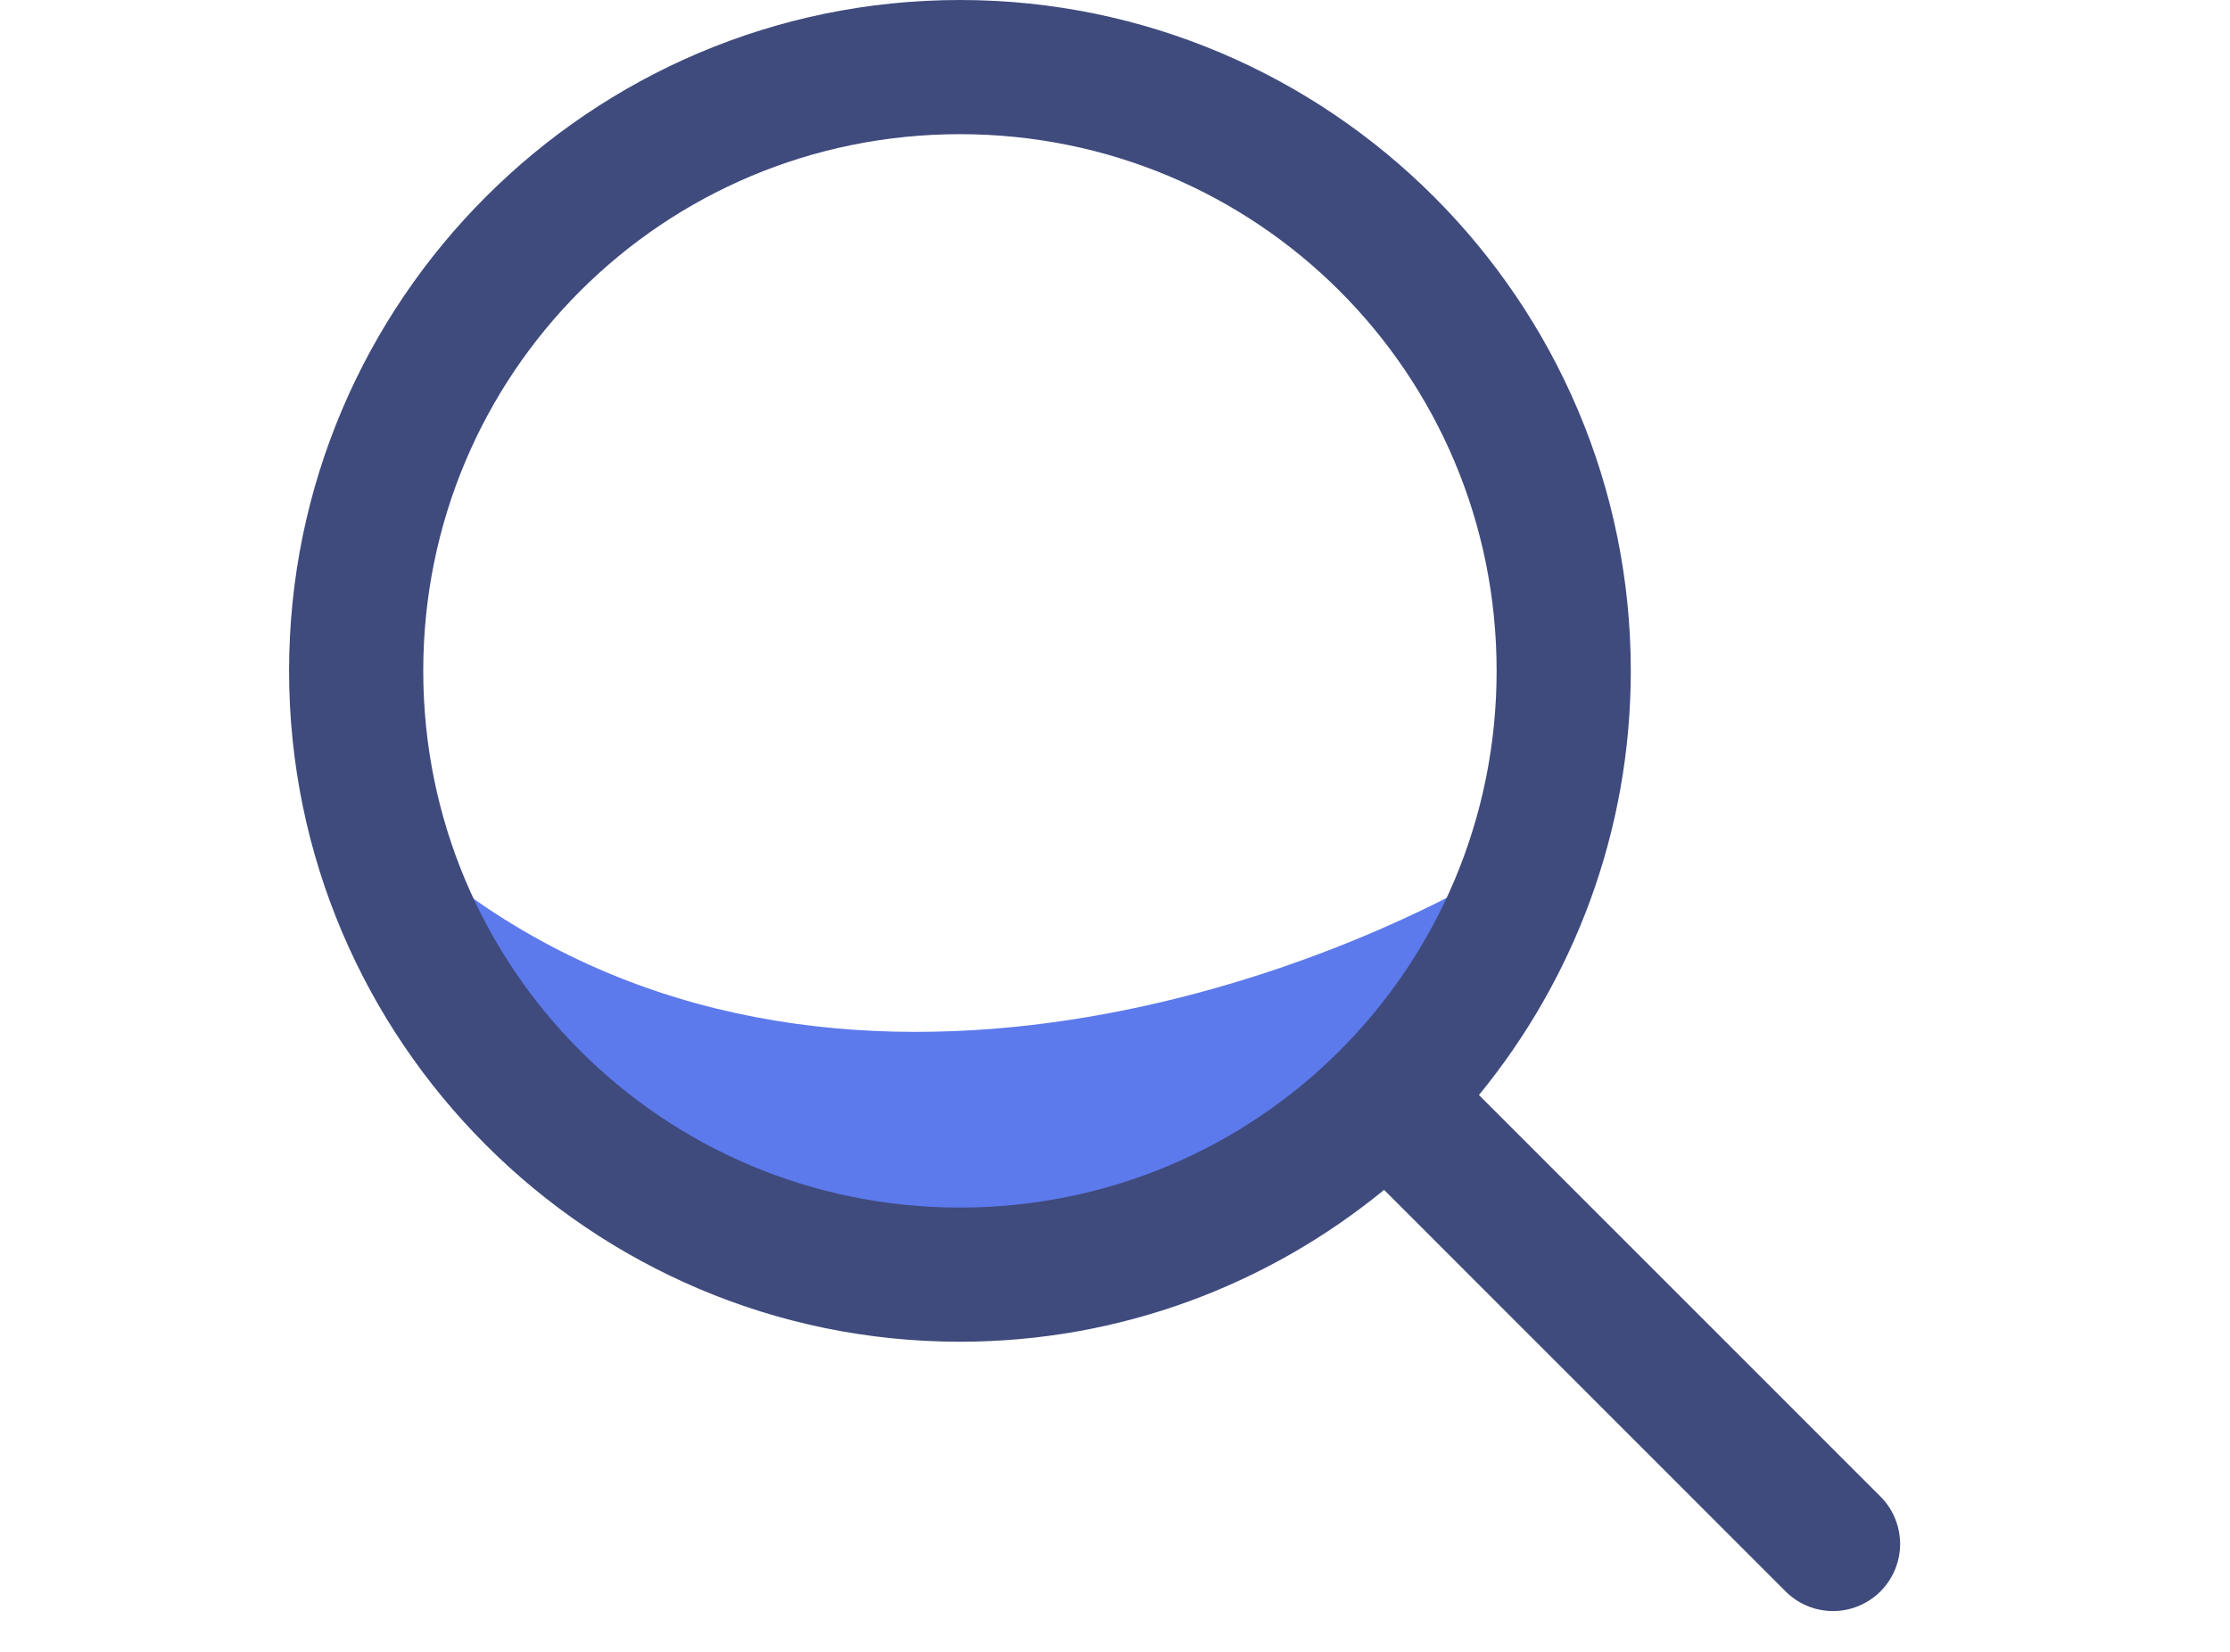
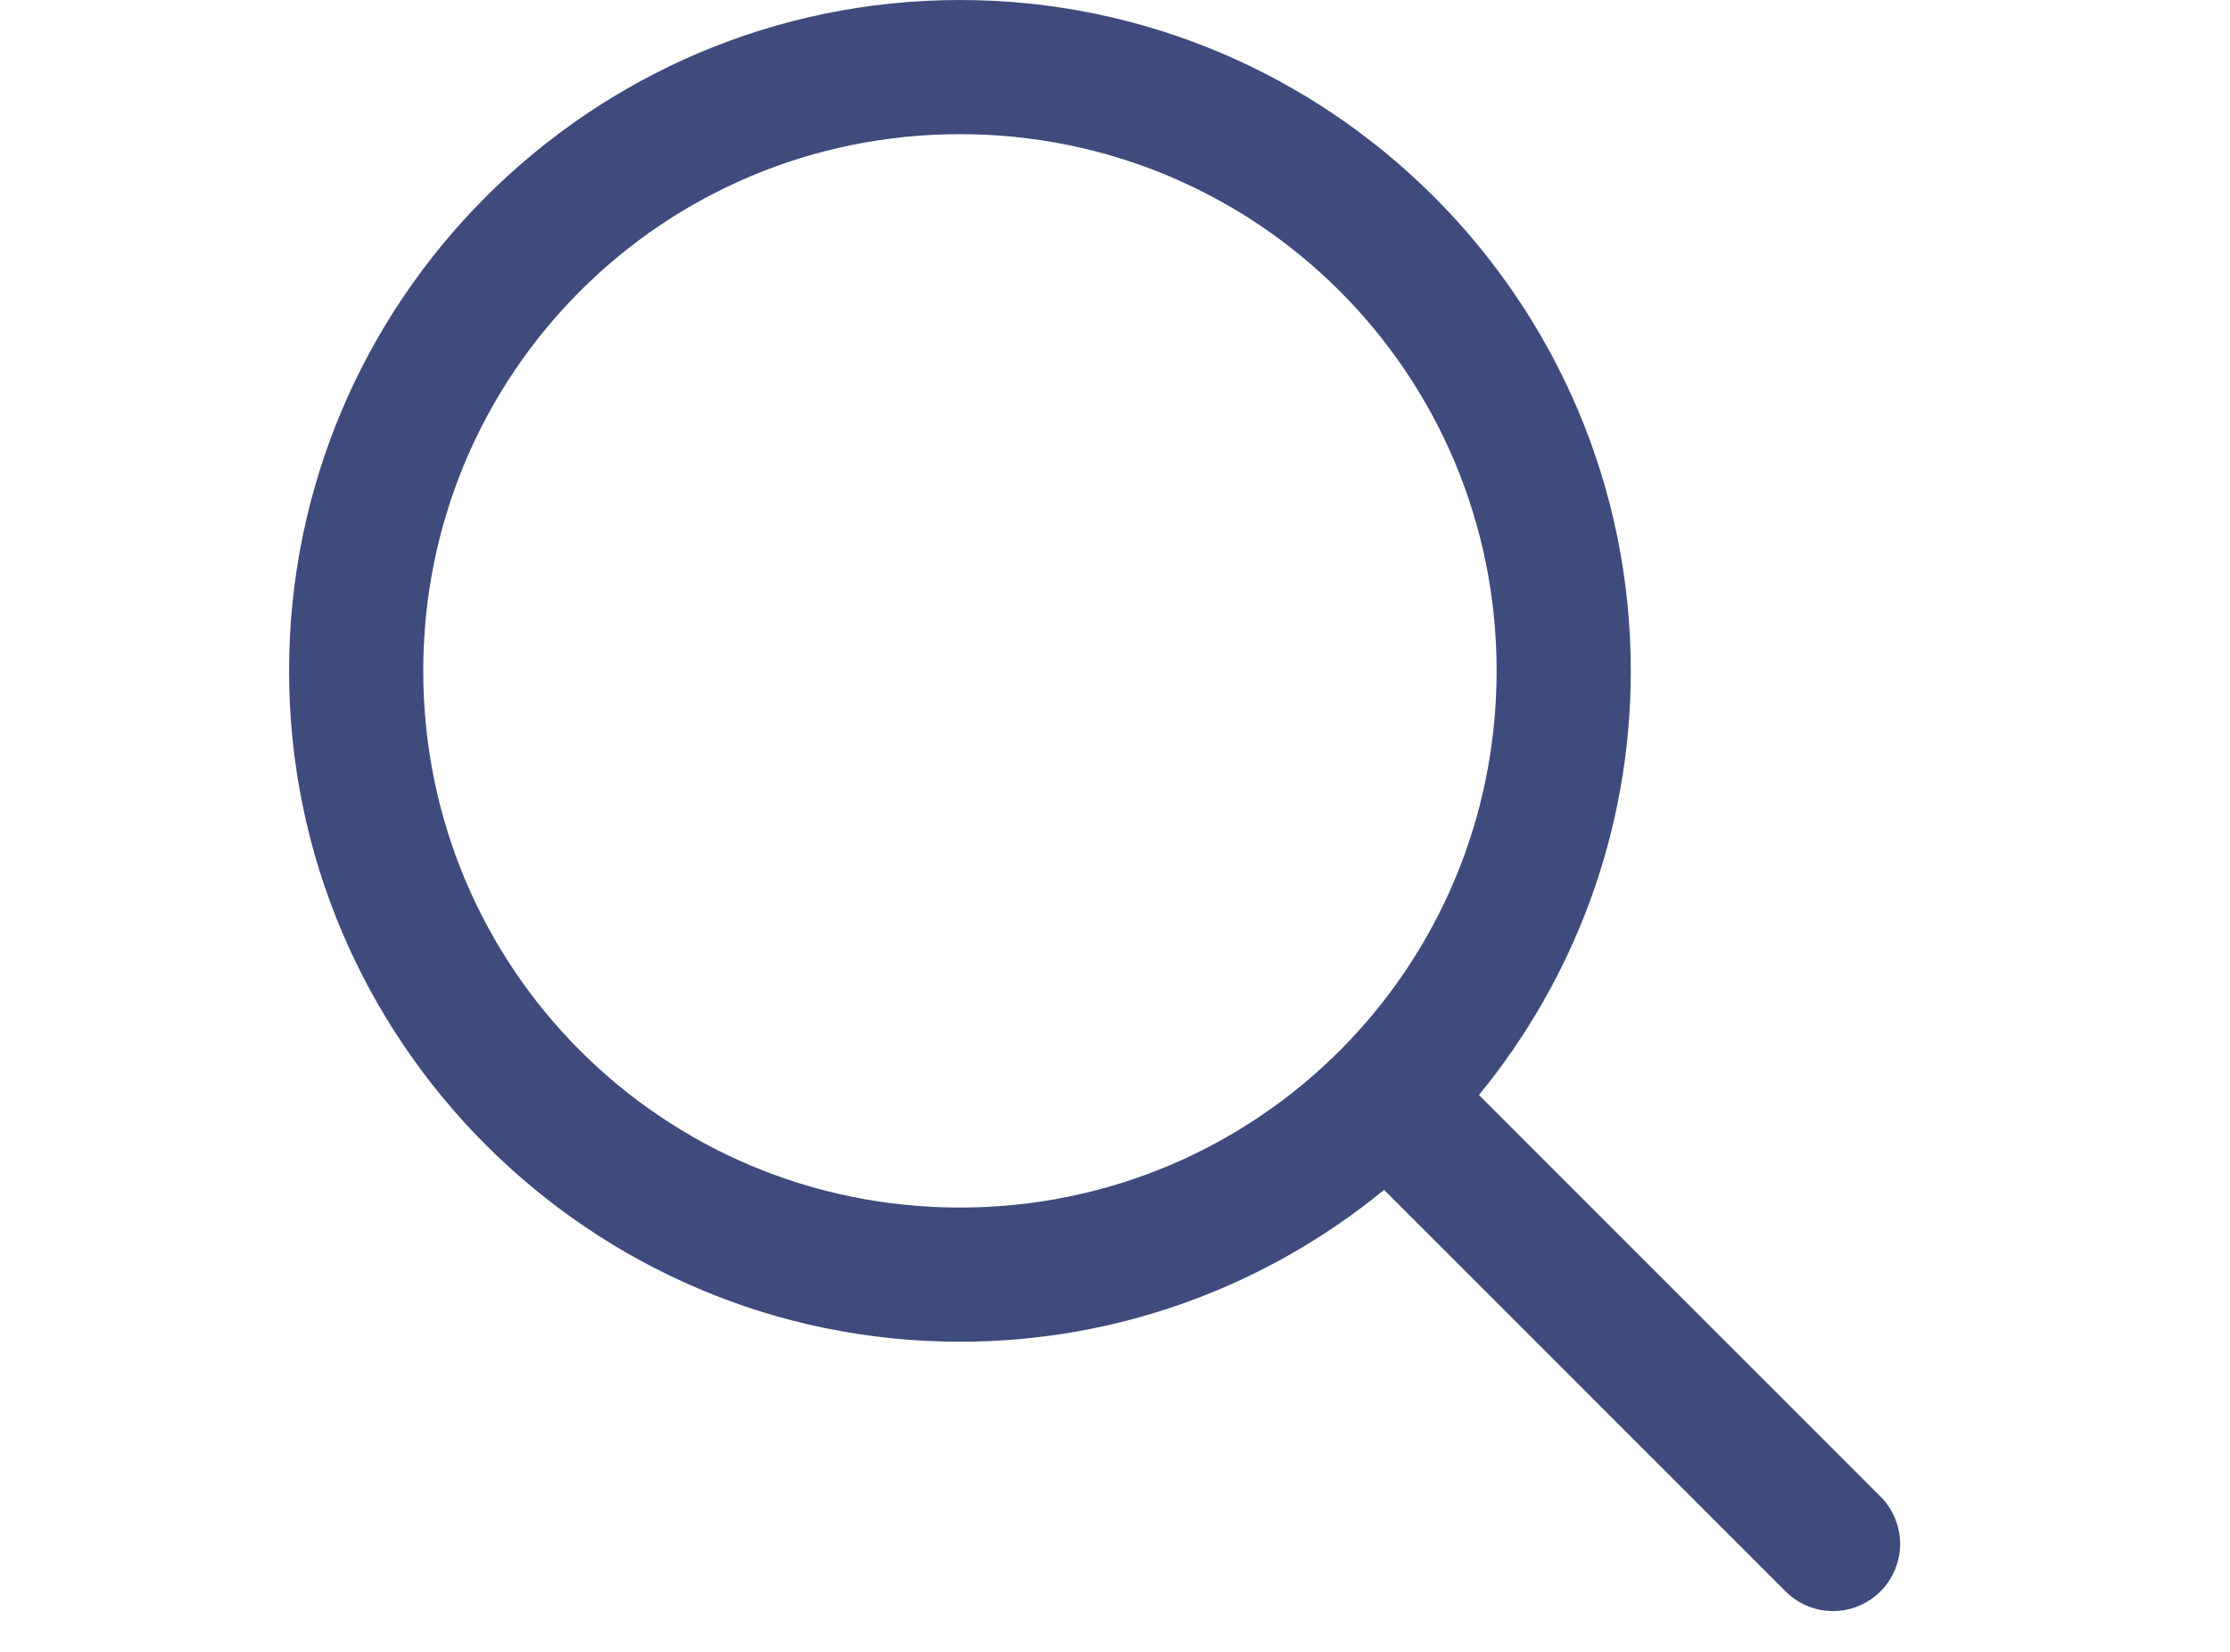
<svg xmlns="http://www.w3.org/2000/svg" width="54" height="40" viewBox="0 0 54 40" fill="none">
-   <path d="M10.012 20.625C19.112 28.525 31.803 23.917 37.012 20.625L34.012 26L31.762 28.375L25.137 30.875H19.137L16.762 29.75L12.137 26L10.012 20.625Z" fill="#5D7AEC" />
  <path d="M23.245 0C14.292 0 7 7.292 7 16.245C7 25.198 14.292 32.49 23.245 32.49C27.138 32.49 30.714 31.108 33.516 28.813L43.215 38.512C43.365 38.668 43.544 38.793 43.742 38.878C43.941 38.964 44.154 39.009 44.37 39.012C44.587 39.014 44.801 38.973 45.001 38.891C45.201 38.809 45.383 38.689 45.536 38.536C45.689 38.383 45.809 38.201 45.891 38.001C45.973 37.801 46.014 37.587 46.012 37.37C46.009 37.154 45.964 36.941 45.878 36.742C45.793 36.544 45.668 36.365 45.512 36.215L35.813 26.516C38.108 23.714 39.49 20.138 39.49 16.245C39.49 7.292 32.198 0 23.245 0ZM23.245 3.249C30.442 3.249 36.241 9.048 36.241 16.245C36.241 23.442 30.442 29.241 23.245 29.241C16.048 29.241 10.249 23.442 10.249 16.245C10.249 9.048 16.048 3.249 23.245 3.249Z" fill="#3F4B7D" />
</svg>